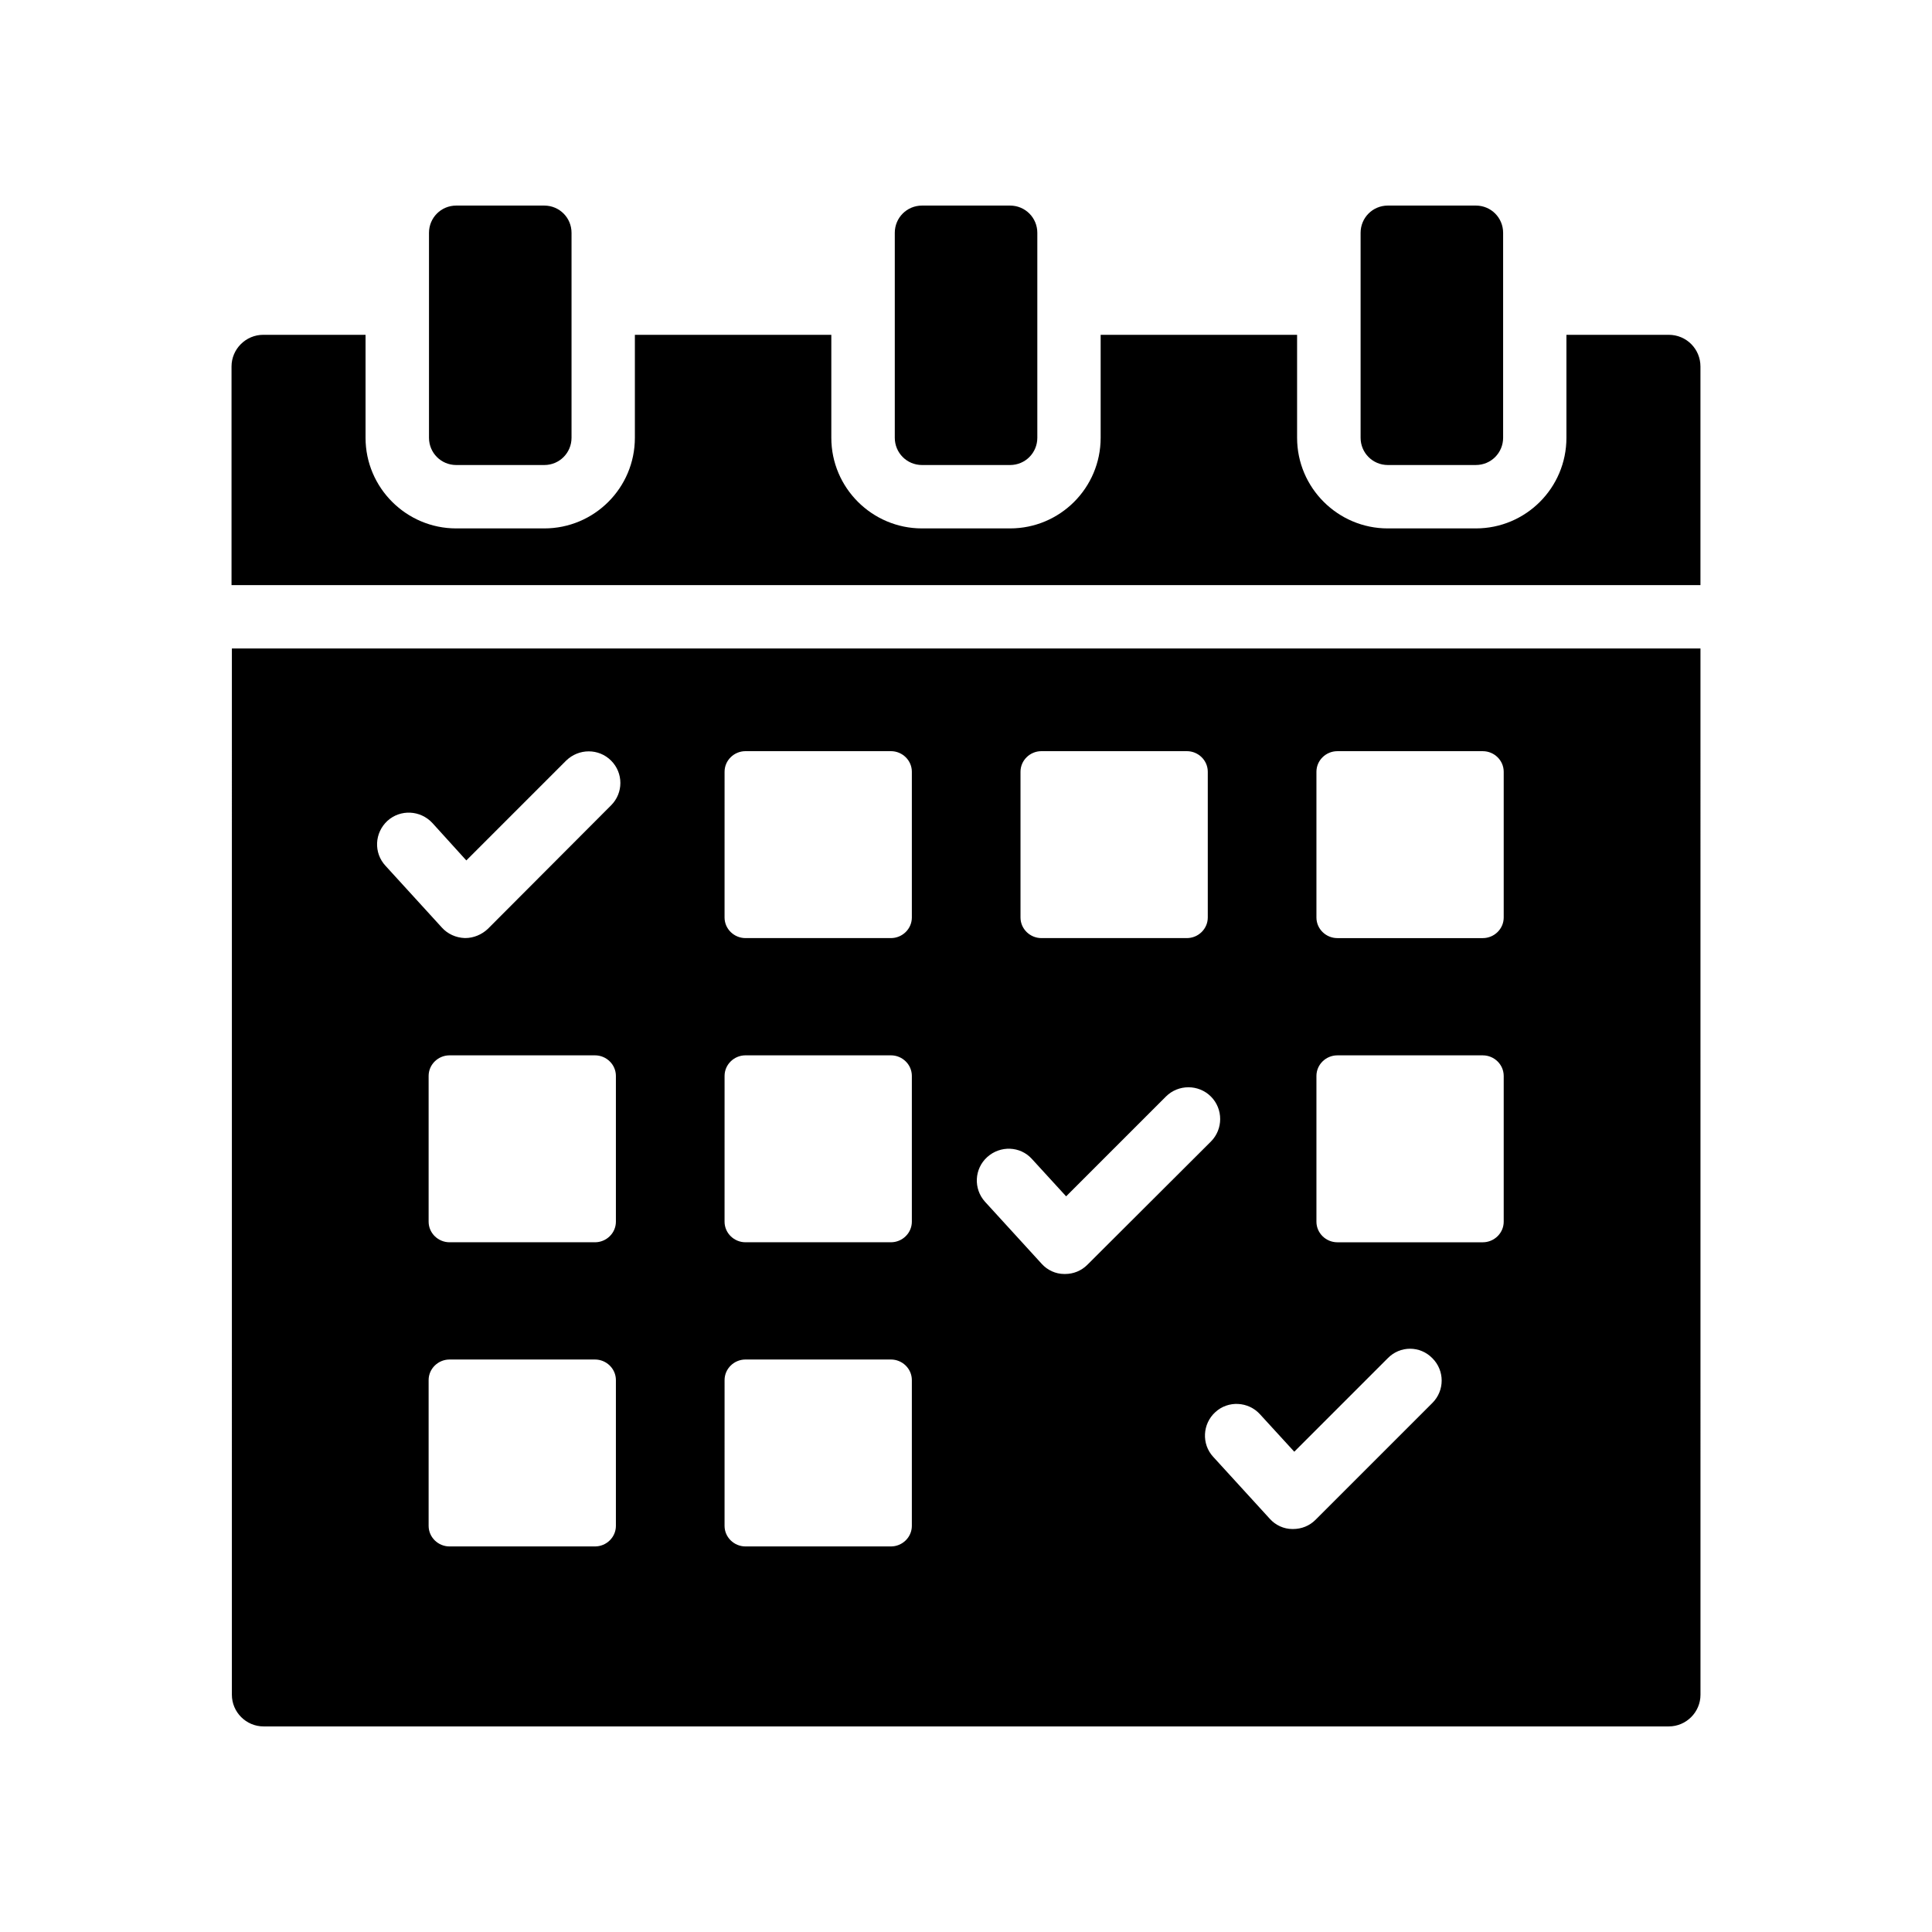
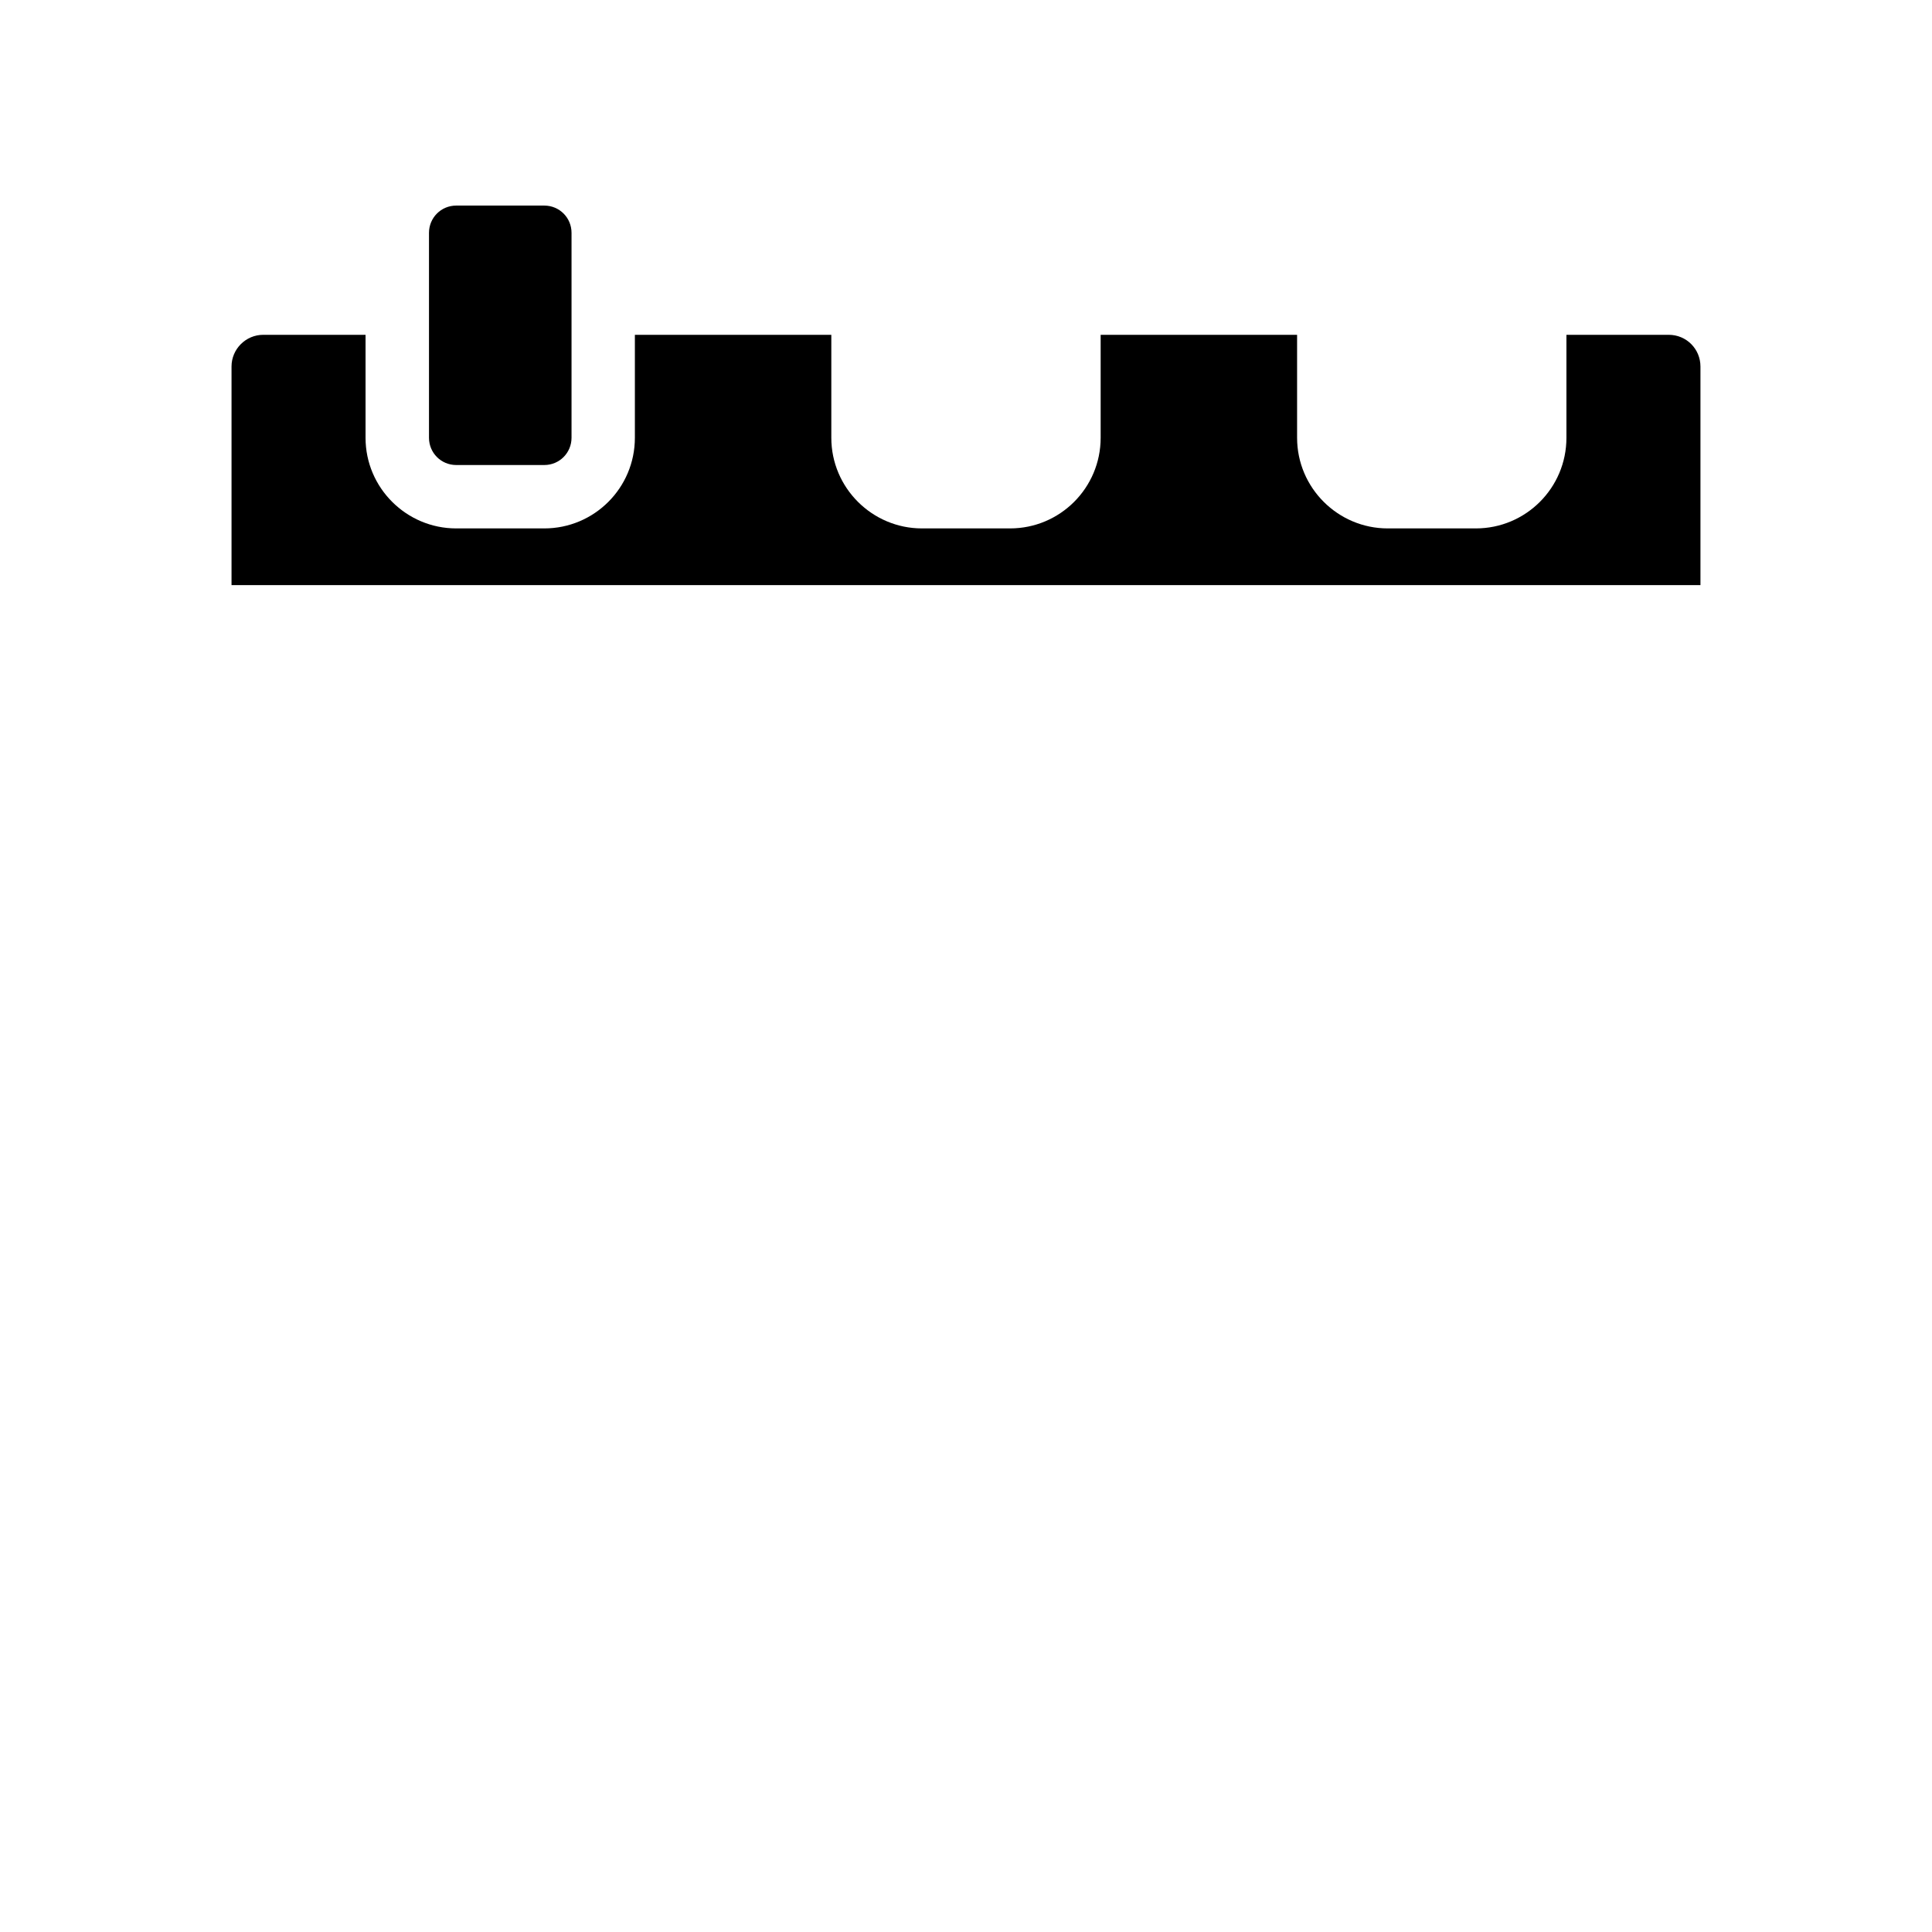
<svg xmlns="http://www.w3.org/2000/svg" fill="#000000" width="800px" height="800px" version="1.1" viewBox="144 144 512 512">
  <g>
    <path d="m586.24 232.73h-27.121v27.289c0 13.266-10.75 24.016-24.016 24.016h-23.344c-13.184 0-24.016-10.746-24.016-24.016v-27.289h-52.059v27.289c0 13.266-10.75 24.016-24.016 24.016h-23.344c-13.184 0-24.016-10.746-24.016-24.016v-27.289h-52.059v27.289c0 13.266-10.75 24.016-24.016 24.016h-23.344c-13.184 0-24.016-10.746-24.016-24.016v-27.289h-27.117c-4.617 0-8.398 3.777-8.398 8.398v57.938h389.28v-57.938c0-4.621-3.695-8.398-8.398-8.398z" />
-     <path d="m205.45 593.12c0 4.617 3.777 8.398 8.398 8.398h372.4c4.617 0 8.398-3.777 8.398-8.398l-0.004-277.26h-389.19zm101.77-44.754c0 3.023-2.519 5.457-5.543 5.457h-38.543c-3.023 0-5.543-2.434-5.543-5.457v-38.625c0-3.023 2.519-5.457 5.543-5.457h38.543c3.023 0 5.543 2.434 5.543 5.457zm0-80.609c0 3.023-2.519 5.457-5.543 5.457h-38.543c-3.023 0-5.543-2.434-5.543-5.457v-38.625c0-3.023 2.519-5.457 5.543-5.457h38.543c3.023 0 5.543 2.434 5.543 5.457zm185.65-119.23c0-3.023 2.519-5.457 5.543-5.457h38.543c3.023 0 5.543 2.434 5.543 5.457v38.625c0 3.023-2.519 5.457-5.543 5.457h-38.543c-3.023 0-5.543-2.434-5.543-5.457zm0 80.609c0-3.023 2.519-5.457 5.543-5.457h38.543c3.023 0 5.543 2.434 5.543 5.457v38.625c0 3.023-2.519 5.457-5.543 5.457h-38.543c-3.023 0-5.543-2.434-5.543-5.457zm-14.945 89.676 9.07 9.906 24.77-24.77c3.273-3.359 8.566-3.359 11.84 0 3.273 3.273 3.273 8.566 0 11.84l-30.984 30.984c-1.594 1.594-3.695 2.434-5.961 2.434h-0.168c-2.266 0-4.449-1.008-5.961-2.688l-15.031-16.457c-3.106-3.359-2.856-8.734 0.586-11.84 3.359-3.102 8.73-2.852 11.84 0.59zm-63.48-170.29c0-3.023 2.519-5.457 5.543-5.457h38.543c3.023 0 5.543 2.434 5.543 5.457v38.625c0 3.023-2.519 5.457-5.543 5.457h-38.543c-3.023 0-5.543-2.434-5.543-5.457zm-8.816 102.11c3.441-3.106 8.734-2.938 11.84 0.504l9.066 9.906 26.449-26.449c3.273-3.273 8.648-3.273 11.922 0 3.273 3.273 3.273 8.648 0 11.926l-32.746 32.664c-1.594 1.594-3.695 2.434-5.879 2.434h-0.254c-2.266 0-4.449-1.008-5.961-2.688l-15.031-16.457c-3.102-3.445-2.848-8.734 0.594-11.84zm-69.609-102.11c0-3.023 2.519-5.457 5.543-5.457h38.543c3.023 0 5.543 2.434 5.543 5.457v38.625c0 3.023-2.519 5.457-5.543 5.457h-38.547c-3.023 0-5.543-2.434-5.543-5.457zm0 80.609c0-3.023 2.519-5.457 5.543-5.457h38.543c3.023 0 5.543 2.434 5.543 5.457v38.625c0 3.023-2.519 5.457-5.543 5.457h-38.547c-3.023 0-5.543-2.434-5.543-5.457zm0 80.609c0-3.023 2.519-5.457 5.543-5.457h38.543c3.023 0 5.543 2.434 5.543 5.457v38.625c0 3.023-2.519 5.457-5.543 5.457h-38.547c-3.023 0-5.543-2.434-5.543-5.457zm-89.344-148.21c3.441-3.106 8.734-2.856 11.922 0.586l8.984 9.906 26.449-26.449c3.359-3.273 8.648-3.273 11.922 0 3.273 3.273 3.273 8.566 0 11.84l-32.664 32.746c-1.594 1.512-3.777 2.434-5.961 2.434h-0.168c-2.352-0.086-4.535-1.09-6.047-2.769l-14.945-16.375c-3.188-3.434-2.934-8.727 0.508-11.918z" />
-     <path d="m388.35 198.48c-4.043 0-7.223 3.25-7.223 7.223v54.309c0 3.973 3.18 7.223 7.223 7.223h23.328c4.043 0 7.223-3.25 7.223-7.223v-54.312c0-3.973-3.18-7.219-7.223-7.219z" />
    <path d="m264.91 198.48c-4.043 0-7.223 3.25-7.223 7.223v54.309c0 3.973 3.176 7.223 7.223 7.223h23.328c4.043 0 7.223-3.25 7.223-7.223v-54.312c0-3.973-3.18-7.219-7.223-7.219z" />
-     <path d="m535.12 267.23c4.043 0 7.223-3.25 7.223-7.223v-54.309c0-3.973-3.176-7.219-7.223-7.219h-23.324c-4.043 0-7.223 3.25-7.223 7.223v54.309c0 3.973 3.18 7.223 7.223 7.223z" />
  </g>
</svg>